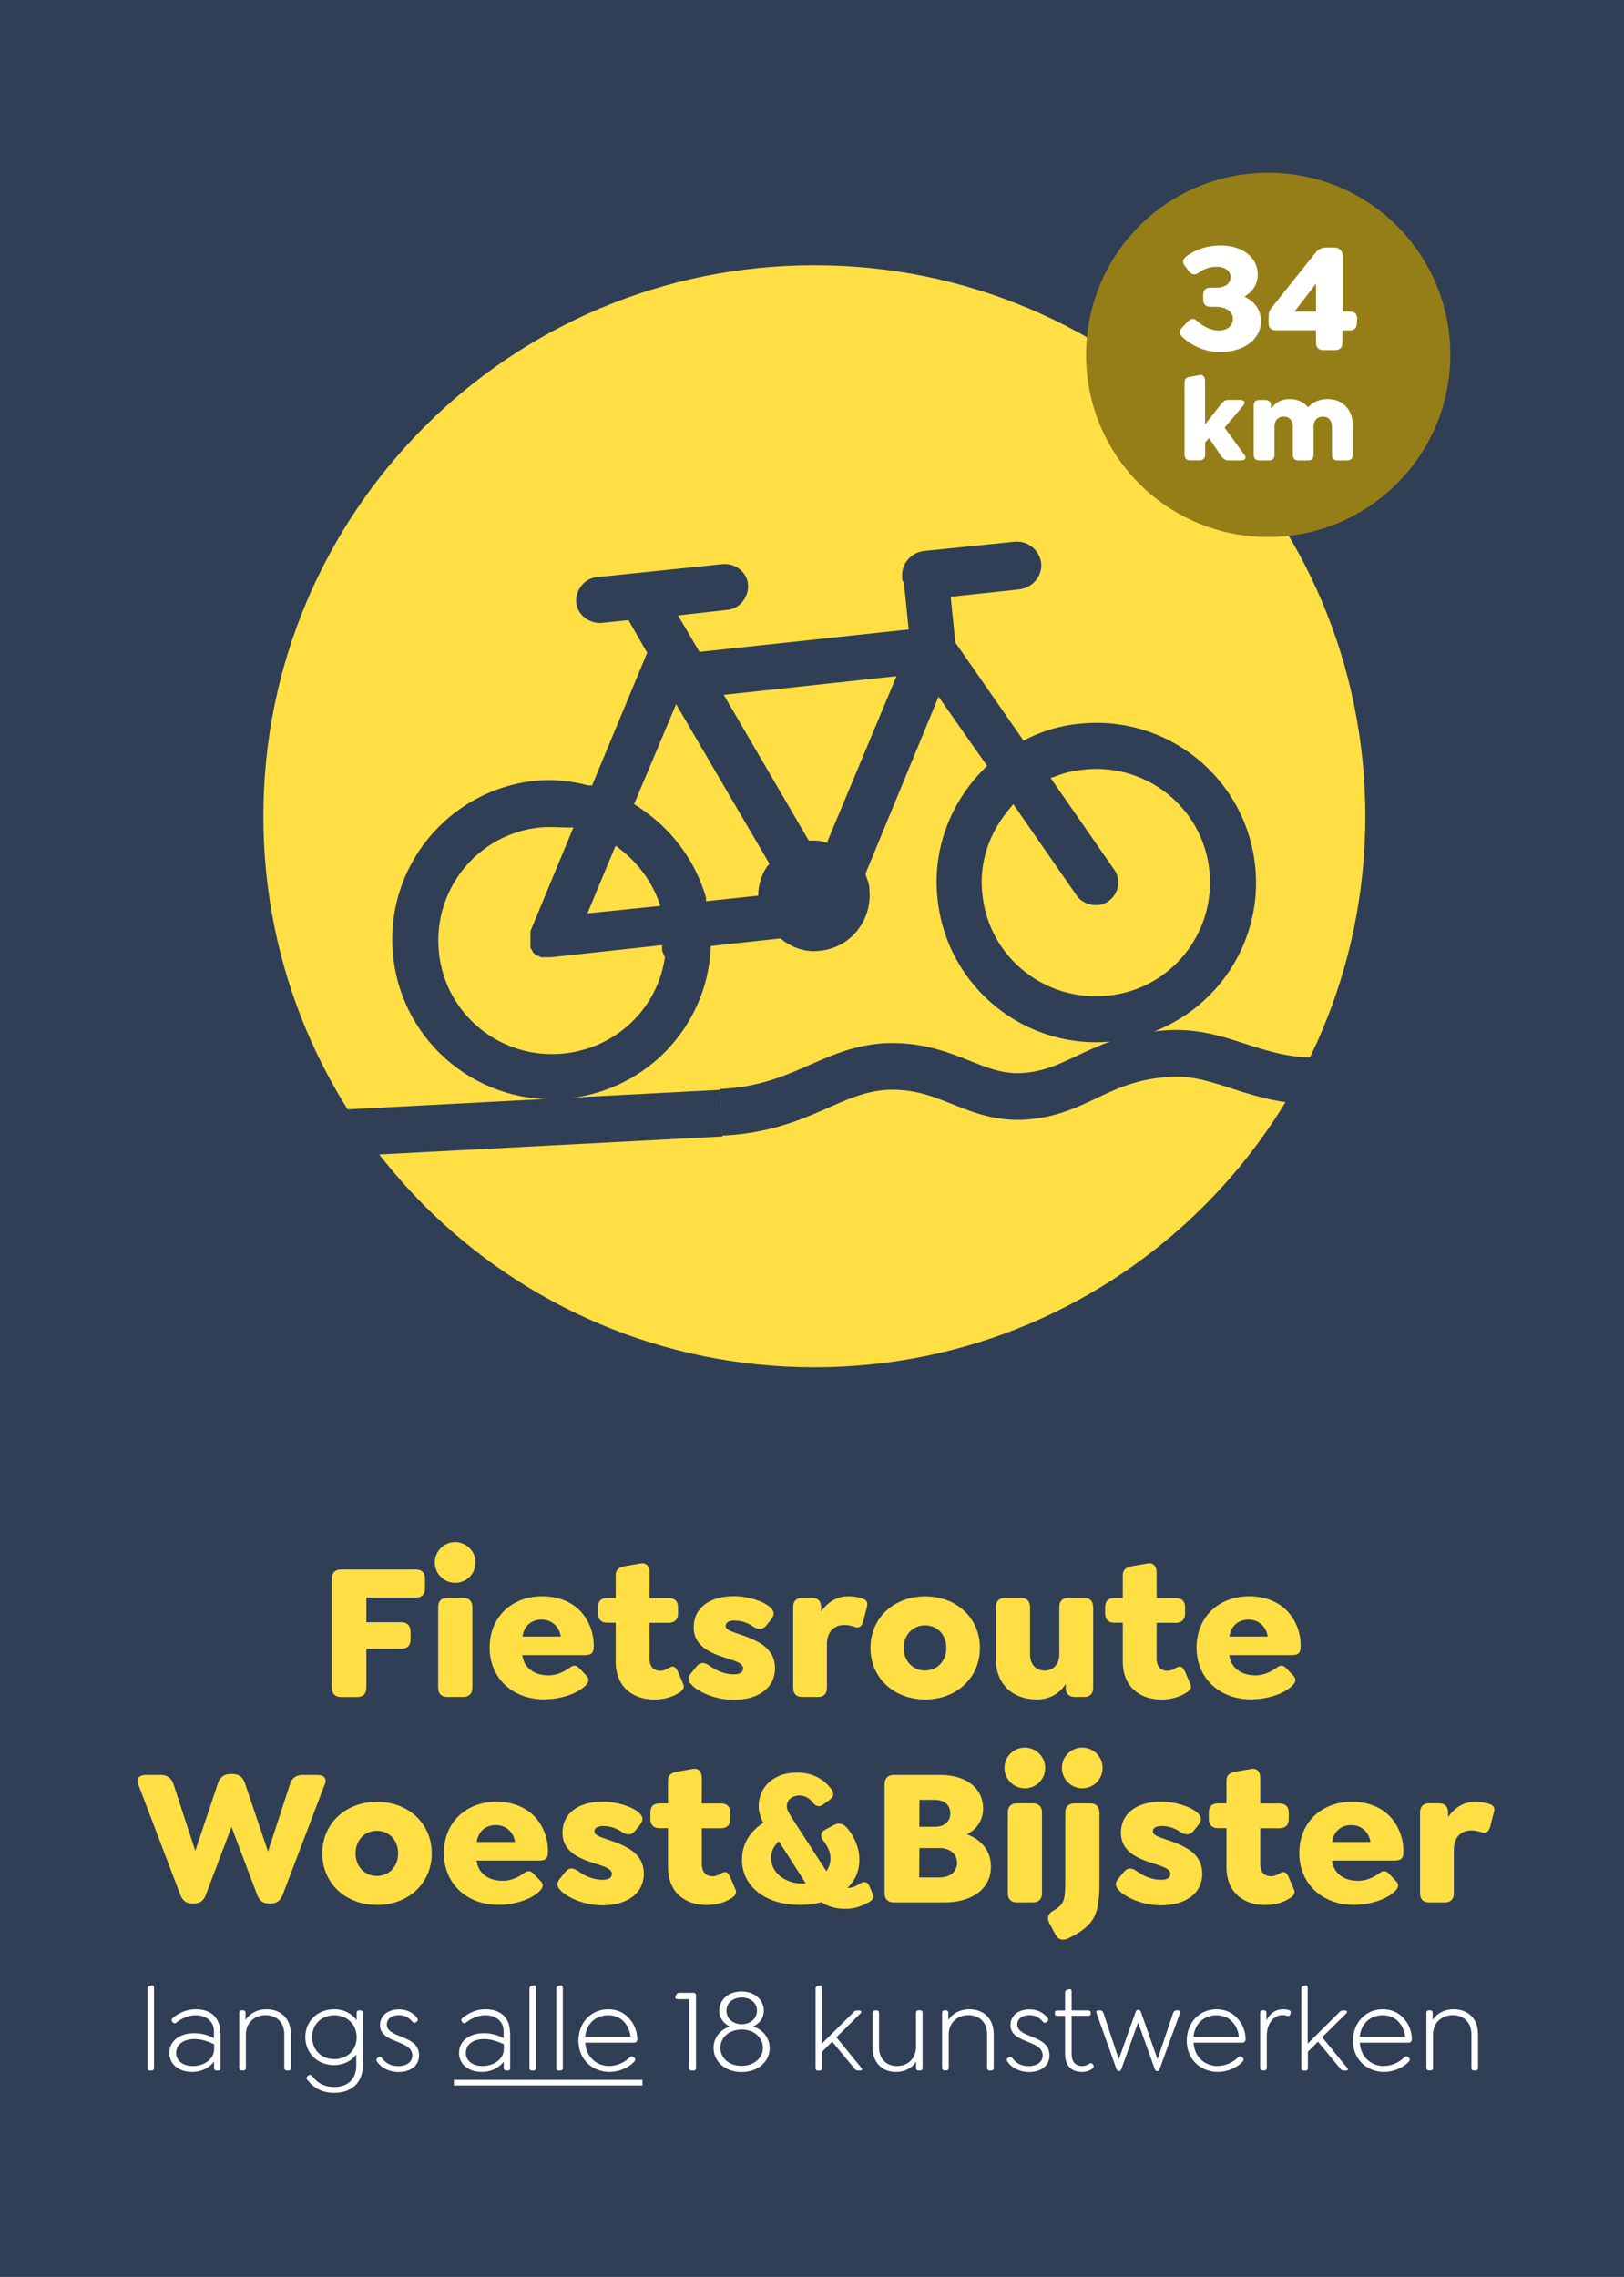
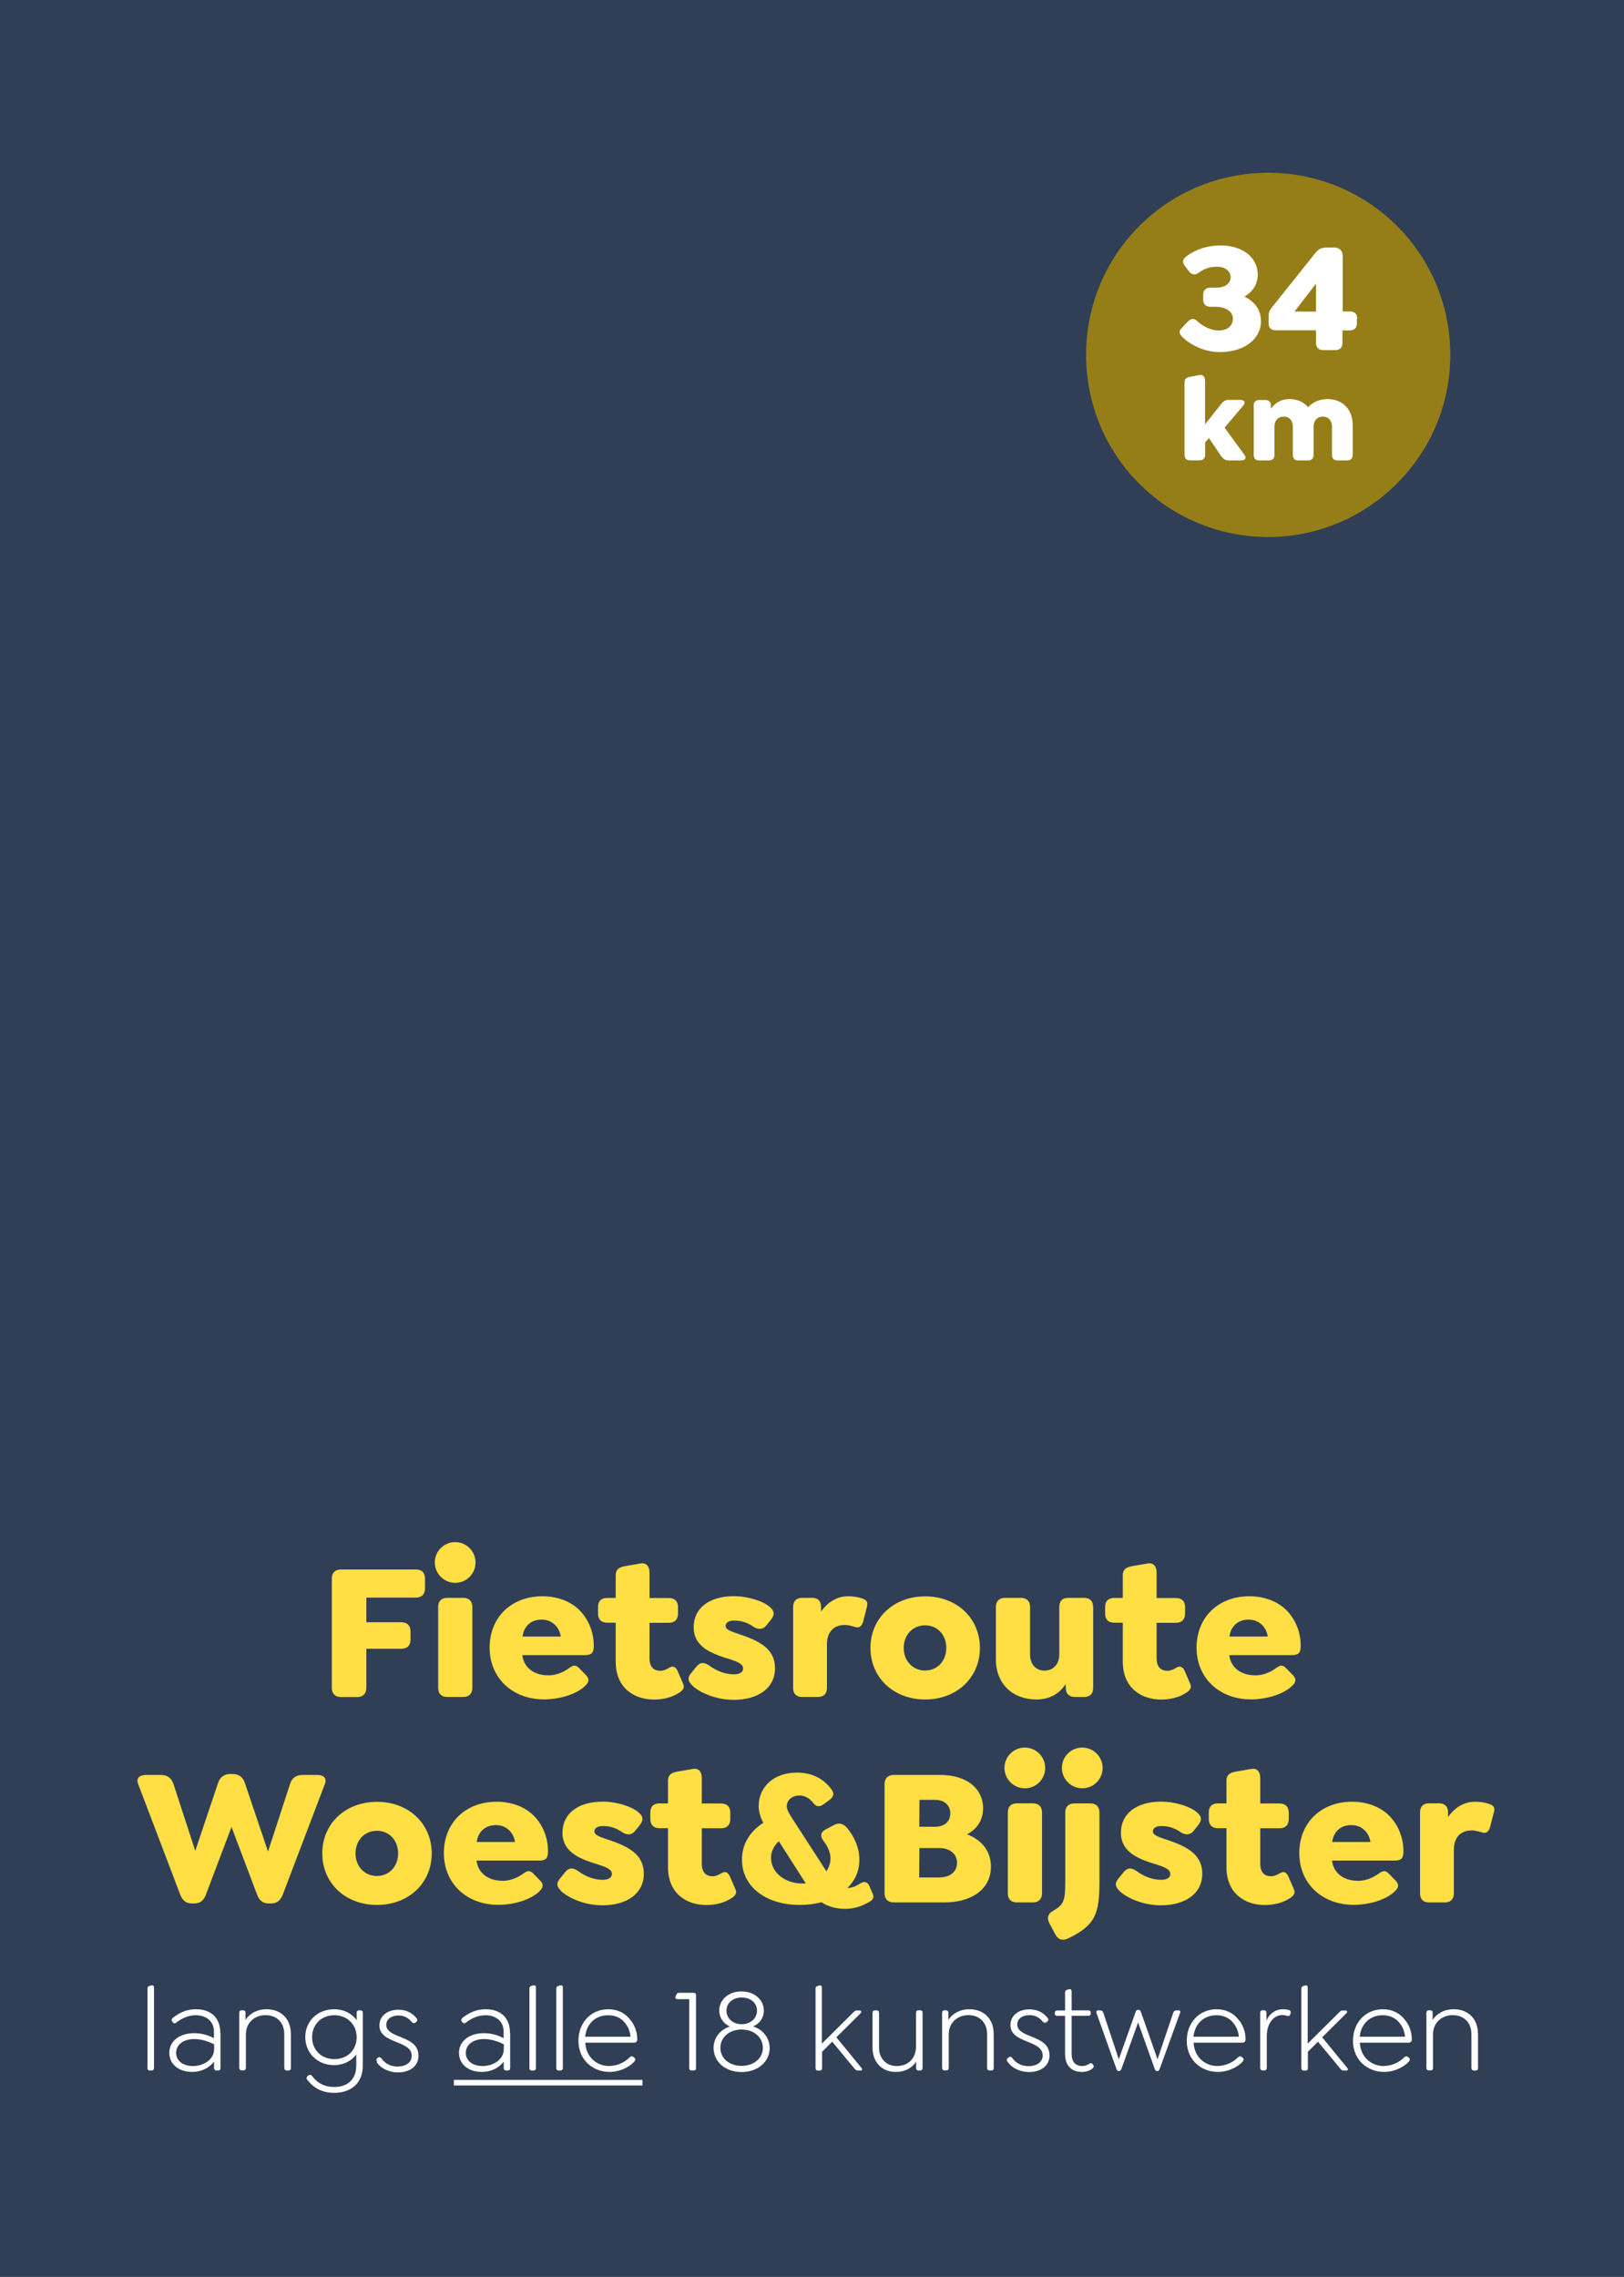
<svg xmlns="http://www.w3.org/2000/svg" id="Laag_1" data-name="Laag 1" viewBox="0 0 173.9 243.8">
  <defs>
    <style>
      .cls-1, .cls-2, .cls-3 {
        fill: none;
      }

      .cls-4 {
        fill: #ffdf44;
      }

      .cls-5 {
        fill: #957e17;
      }

      .cls-6 {
        isolation: isolate;
      }

      .cls-7 {
        fill: #303f56;
      }

      .cls-8 {
        clip-path: url(#clippath-1);
      }

      .cls-9 {
        clip-path: url(#clippath-2);
      }

      .cls-10 {
        fill: #fff;
      }

      .cls-2 {
        stroke: #fff;
        stroke-miterlimit: 10;
        stroke-width: .6px;
      }

      .cls-3 {
        stroke: #303f56;
        stroke-width: 5px;
      }

      .cls-11 {
        clip-path: url(#clippath);
      }
    </style>
    <clipPath id="clippath">
      <rect class="cls-1" width="173.9" height="243.8" />
    </clipPath>
    <clipPath id="clippath-1">
-       <rect class="cls-1" width="173.9" height="243.8" />
-     </clipPath>
+       </clipPath>
    <clipPath id="clippath-2">
      <rect class="cls-1" width="173.9" height="243.8" />
    </clipPath>
  </defs>
  <g class="cls-11">
    <g>
      <rect class="cls-7" width="173.9" height="243.8" />
      <g class="cls-8">
        <g>
          <path class="cls-4" d="M87.2,146.4c32.6,0,59-26.4,59-59s-26.4-59-59-59-59,26.4-59,59,26.4,59,59,59" />
          <path class="cls-7" d="M118.6,106.6c-6.7.7-12.7-4.1-13.4-10.8-.4-3.4.7-6.6,2.9-9.2l.4-.5,6.8,9.8c.5.7,1.4,1.1,2.3,1,.4,0,.8-.2,1.1-.4.5-.4.9-.9,1-1.6.1-.6,0-1.3-.4-1.8l-6.8-9.8.6-.2c1-.4,2-.6,3-.7,6.7-.7,12.7,4.1,13.4,10.8.7,6.7-4.1,12.7-10.8,13.4M88.7,90.2h-.4c-.4-.2-.9-.2-1.4-.2h-.3l-9.1-15.6,18.5-2-7.4,17.7.1.1ZM82.2,92.7c-.6.8-.9,1.8-1,2.8v.4l-5.6.6v-.4c-1.2-4.1-3.8-7.5-7.4-9.8l-.3-.2,4.5-10.7,10,17.1-.2.2ZM71.2,102.5c-.8,5.5-5.2,9.7-10.8,10.3-6.7.7-12.7-4.1-13.4-10.8-.7-6.7,4.1-12.7,10.8-13.4,1-.1,2,0,3,0h.6l-4.6,11.1v.9h0v.1h0v.7s0,.2.1.2c0,0,0,.1.1.2h0s0,.1.1.2c0,0,.1.1.2.2,0,0,.1.1.2.1,0,0,.1,0,.2.1,0,0,.1,0,.2.1h1.1l11.9-1.3v.6l.3.7ZM66,90.6l.5.4c1.8,1.4,3.2,3.3,4,5.4l.2.6-7.8.8,3-7.2h.1ZM115.5,77.5c-1.9.2-3.7.7-5.5,1.6l-.4.2-7.3-10.5-.5-4.9,7.4-.8c1.4-.2,2.4-1.4,2.3-2.8-.2-1.4-1.4-2.4-2.8-2.3l-9.8,1c-1.4.2-2.4,1.4-2.3,2.8,0,.2,0,.4.2.6h0l.5,5-22.4,2.4-2.3-3.9,5.3-.6c1.3-.1,2.3-1.4,2.2-2.7-.1-1.3-1.3-2.3-2.7-2.2l-13.5,1.4c-1.3.1-2.3,1.4-2.2,2.7.1,1.3,1.4,2.3,2.7,2.2l2.9-.3,2,3.5-5.9,14.2h-.4c-1.9-.5-3.8-.7-5.7-.5-9.4,1-16.2,9.4-15.2,18.8,1,9.4,9.4,16.2,18.8,15.2,8.3-.9,14.7-7.6,15.2-15.9v-.4l7.3-.8h.2c1.2,1,2.7,1.5,4.2,1.3,3.3-.3,5.6-3.3,5.3-6.5,0-.6-.2-1.1-.4-1.6v-.2l7.8-18.9,5.2,7.4-.3.3c-3.7,3.7-5.6,8.8-5,14,1,9.4,9.4,16.2,18.8,15.2,9.4-1,16.2-9.4,15.2-18.8-1-9.4-9.4-16.2-18.8-15.2" />
        </g>
      </g>
      <line class="cls-2" x1="48.6" y1="223" x2="68.8" y2="223" />
      <g class="cls-6">
        <g class="cls-6">
          <path class="cls-4" d="M35.53,180.71v-11.67c0-.63.36-.99.99-.99h8c.65,0,.99.34.99.99v1.03c0,.63-.34.99-.99.99h-5.29v2.64h3.74c.63,0,.99.36.99.99v.88c0,.63-.36.97-.99.97h-3.74v4.18c0,.63-.36.99-.99.99h-1.72c-.63,0-.99-.36-.99-.99Z" />
        </g>
        <g class="cls-6">
          <path class="cls-4" d="M46.56,167.3c0-1.22.99-2.18,2.18-2.18s2.18.97,2.18,2.18-.97,2.18-2.18,2.18-2.18-.99-2.18-2.18ZM46.92,180.73v-8.67c0-.61.34-.97.97-.97h1.72c.61,0,.97.36.97.97v8.67c0,.61-.36.97-.97.97h-1.72c-.63,0-.97-.36-.97-.97Z" />
        </g>
        <g class="cls-6">
          <path class="cls-4" d="M58.67,179.39c.76,0,1.49-.23,2.25-.76.38-.29.69-.44,1.09-.02l.71.73c.46.44.29.8.04,1.07-.94,1.01-2.86,1.55-4.51,1.55-3.36,0-5.82-2.27-5.82-5.54s2.35-5.5,5.65-5.5c1.68,0,3.07.59,3.97,1.49.97.97,1.53,2.35,1.53,3.8,0,.74-.19,1.01-.97,1.01h-6.68c.17,1.41,1.34,2.16,2.73,2.16ZM55.96,175.23h4.09c-.08-.5-.29-.92-.59-1.22-.38-.38-.86-.59-1.47-.59-1.11,0-1.89.69-2.04,1.81Z" />
        </g>
        <g class="cls-6">
          <path class="cls-4" d="M72.72,181.24c-.65.46-1.64.74-2.67.74-2.1,0-4.12-1.2-4.12-4.07v-4.16h-.92c-.63,0-.97-.36-.97-.97v-.71c0-.63.34-.97.97-.97h.92v-2.44c0-.61.36-.84.97-.96l1.68-.29c.63-.12.97.32.97.95v2.75h2.08c.61,0,.97.34.97.97v.71c0,.61-.36.97-.97.97h-2.08v3.78c0,1.03.52,1.36,1.18,1.36.31,0,.63-.15.86-.29.52-.34.78-.08.97.31l.59,1.37c.23.5-.15.76-.42.97Z" />
          <path class="cls-4" d="M74.15,180.48c-.48-.44-.59-.84-.08-1.41l.5-.61c.48-.59.94-.42,1.41-.1.71.52,1.64.92,2.6.92.63,0,.99-.23.99-.63,0-.5-.65-.73-1.32-.96-1.87-.57-3.97-1.24-3.97-3.46,0-2.04,1.68-3.32,4.3-3.32,1.51,0,3.13.52,3.86,1.16.48.42.57.8.06,1.43l-.44.54c-.36.46-.86.46-1.34.17-.59-.42-1.26-.69-2.1-.69-.59,0-.92.23-.92.57,0,.52.97.69,2.29,1.18,1.72.67,3,1.53,3,3.36,0,2.12-1.81,3.38-4.43,3.38-1.85,0-3.57-.74-4.41-1.51Z" />
        </g>
        <g class="cls-6">
          <path class="cls-4" d="M92.83,172.06l-.4,1.57c-.17.59-.53.71-.88.57-.34-.1-.74-.21-1.09-.21-1.24,0-1.91.82-1.91,2.06v4.68c0,.61-.34.97-.94.97h-1.74c-.61,0-.94-.36-.94-.97v-8.67c0-.61.34-.97.94-.97h1.11c.61,0,.94.36.94.97v.5c.73-1.03,1.72-1.64,2.88-1.64.57,0,1.07.08,1.51.23.36.13.69.29.52.9Z" />
        </g>
        <g class="cls-6">
          <path class="cls-4" d="M93.21,176.45c0-3.17,2.46-5.52,5.86-5.52s5.86,2.35,5.86,5.52-2.46,5.52-5.86,5.52-5.86-2.35-5.86-5.52ZM101.33,176.45c0-1.39-.94-2.42-2.27-2.42s-2.29,1.03-2.29,2.42.97,2.42,2.29,2.42,2.27-1.03,2.27-2.42Z" />
          <path class="cls-4" d="M117.06,172.06v8.67c0,.61-.34.97-.94.97h-1.03c-.61,0-.97-.36-.97-.97v-.42c-.63.97-1.64,1.66-3.13,1.66-2.6,0-4.35-1.72-4.35-4.28v-5.63c0-.61.36-.97.97-.97h1.72c.61,0,.97.36.97.97v5.1c0,1.01.59,1.72,1.55,1.72s1.58-.71,1.58-1.74v-5.08c0-.61.34-.97.94-.97h1.74c.61,0,.94.36.94.97Z" />
        </g>
        <g class="cls-6">
          <path class="cls-4" d="M127.02,181.24c-.65.46-1.64.74-2.67.74-2.1,0-4.12-1.2-4.12-4.07v-4.16h-.92c-.63,0-.97-.36-.97-.97v-.71c0-.63.34-.97.97-.97h.92v-2.44c0-.61.36-.84.97-.96l1.68-.29c.63-.12.97.32.97.95v2.75h2.08c.61,0,.97.34.97.97v.71c0,.61-.36.97-.97.97h-2.08v3.78c0,1.03.53,1.36,1.18,1.36.32,0,.63-.15.86-.29.52-.34.78-.08.97.31l.59,1.37c.23.5-.15.76-.42.97Z" />
        </g>
        <g class="cls-6">
          <path class="cls-4" d="M134.37,179.39c.76,0,1.49-.23,2.25-.76.38-.29.69-.44,1.09-.02l.71.73c.46.44.29.8.04,1.07-.94,1.01-2.86,1.55-4.51,1.55-3.36,0-5.82-2.27-5.82-5.54s2.35-5.5,5.65-5.5c1.68,0,3.07.59,3.97,1.49.97.97,1.53,2.35,1.53,3.8,0,.74-.19,1.01-.97,1.01h-6.68c.17,1.41,1.34,2.16,2.73,2.16ZM131.66,175.23h4.09c-.08-.5-.29-.92-.59-1.22-.38-.38-.86-.59-1.47-.59-1.11,0-1.89.69-2.04,1.81Z" />
        </g>
      </g>
      <g class="cls-6">
        <g class="cls-6">
          <path class="cls-4" d="M34.78,191.04l-4.49,11.8c-.27.69-.65.97-1.28.97h-.21c-.63,0-1.03-.27-1.28-.97l-2.73-7.22-2.73,7.22c-.25.69-.65.97-1.28.97h-.21c-.63,0-1.01-.27-1.28-.97l-4.49-11.8c-.27-.69.19-.99.84-.99h1.55c.65,0,1.15.25,1.39.99l2.33,7.14,2.44-7.27c.21-.65.69-.96,1.32-.96h.23c.63,0,1.11.31,1.32.96l2.48,7.35,2.35-7.22c.23-.74.73-.99,1.39-.99h1.51c.65,0,1.09.29.84.99Z" />
        </g>
        <g class="cls-6">
          <path class="cls-4" d="M34.51,198.45c0-3.17,2.46-5.52,5.86-5.52s5.86,2.35,5.86,5.52-2.46,5.52-5.86,5.52-5.86-2.35-5.86-5.52ZM42.63,198.45c0-1.39-.94-2.42-2.27-2.42s-2.29,1.03-2.29,2.42.97,2.42,2.29,2.42,2.27-1.03,2.27-2.42Z" />
        </g>
        <g class="cls-6">
          <path class="cls-4" d="M53.77,201.39c.76,0,1.49-.23,2.25-.76.38-.29.69-.44,1.09-.02l.71.73c.46.44.29.8.04,1.07-.94,1.01-2.86,1.55-4.51,1.55-3.36,0-5.82-2.27-5.82-5.54s2.35-5.5,5.65-5.5c1.68,0,3.07.59,3.97,1.49.97.97,1.53,2.35,1.53,3.8,0,.74-.19,1.01-.97,1.01h-6.68c.17,1.41,1.34,2.16,2.73,2.16ZM51.06,197.23h4.09c-.08-.5-.29-.92-.59-1.22-.38-.38-.86-.59-1.47-.59-1.11,0-1.89.69-2.04,1.81Z" />
        </g>
        <g class="cls-6">
          <path class="cls-4" d="M60.1,202.48c-.48-.44-.59-.84-.08-1.41l.5-.61c.48-.59.94-.42,1.41-.1.71.52,1.64.92,2.6.92.63,0,.99-.23.99-.63,0-.5-.65-.73-1.32-.96-1.87-.57-3.97-1.24-3.97-3.46,0-2.04,1.68-3.32,4.3-3.32,1.51,0,3.13.52,3.86,1.16.48.42.57.8.06,1.43l-.44.54c-.36.46-.86.46-1.34.17-.59-.42-1.26-.69-2.1-.69-.59,0-.92.23-.92.57,0,.52.97.69,2.29,1.18,1.72.67,3,1.53,3,3.36,0,2.12-1.81,3.38-4.43,3.38-1.85,0-3.57-.74-4.41-1.51Z" />
        </g>
        <g class="cls-6">
          <path class="cls-4" d="M78.32,203.24c-.65.46-1.64.74-2.67.74-2.1,0-4.12-1.2-4.12-4.07v-4.16h-.92c-.63,0-.97-.36-.97-.97v-.71c0-.63.34-.97.97-.97h.92v-2.44c0-.61.36-.84.97-.96l1.68-.29c.63-.12.97.32.97.95v2.75h2.08c.61,0,.97.34.97.97v.71c0,.61-.36.97-.97.97h-2.08v3.78c0,1.03.52,1.36,1.18,1.36.31,0,.63-.15.86-.29.52-.34.78-.08.97.31l.59,1.37c.23.5-.15.76-.42.97Z" />
          <path class="cls-4" d="M92.95,203.72c-.5.27-1.3.67-2.44.67-.92,0-1.83-.23-2.54-.71-.73.19-1.51.29-2.31.29-3.67,0-6.21-1.97-6.21-4.85,0-1.68.86-3.02,2.29-3.95-.31-.52-.5-1.22-.5-1.76,0-2.14,1.68-3.61,4.09-3.61,1.74,0,2.96.74,3.76,1.87.29.46.1.76-.23,1.03l-.69.5c-.38.29-.76.27-1.07-.13-.34-.44-.84-.82-1.49-.82-.82.02-1.36.48-1.36,1.18,0,.38.36.95.82,1.64l3.42,5.29c.27-.4.44-.86.44-1.39,0-.67-.36-1.36-.74-1.85-.36-.46-.36-.92.19-1.22l.95-.5c.54-.29,1.05-.11,1.45.42.71.88,1.24,2.02,1.24,3.3s-.48,2.25-1.28,3.04c.67-.02,1.13-.34,1.43-.52.4-.23.73-.13.92.29l.38.9c.17.44-.1.67-.5.88ZM85.92,201.68c.13,0,.23,0,.36-.02l-2.88-4.51c-.5.46-.84,1.07-.84,1.76,0,1.6,1.51,2.77,3.36,2.77Z" />
        </g>
        <g class="cls-6">
          <path class="cls-4" d="M106.11,199.88c0,2.35-1.99,3.82-5,3.82h-5.4c-.63,0-.99-.36-.99-.99v-11.67c0-.63.36-.99.99-.99h4.98c2.79,0,4.58,1.43,4.58,3.59,0,1.26-.67,2.22-1.72,2.77,1.3.48,2.56,1.57,2.56,3.46ZM102.48,199.46c0-.94-.76-1.58-1.89-1.58h-2.14l-.02,3.15h2.1c1.22,0,1.95-.61,1.95-1.58ZM98.46,192.72l-.02,2.88h1.68c1.01,0,1.64-.55,1.64-1.43s-.63-1.45-1.64-1.45h-1.66Z" />
        </g>
        <g class="cls-6">
          <path class="cls-4" d="M107.56,189.3c0-1.22.99-2.18,2.18-2.18s2.18.97,2.18,2.18-.97,2.18-2.18,2.18-2.18-.99-2.18-2.18ZM107.92,202.73v-8.67c0-.61.34-.97.97-.97h1.72c.61,0,.97.36.97.97v8.67c0,.61-.36.97-.97.97h-1.72c-.63,0-.97-.36-.97-.97Z" />
          <path class="cls-4" d="M113.04,207.19l-.67-1.26c-.29-.55-.17-1.01.38-1.32,1.26-.73,1.32-1.15,1.32-3.42v-7.12c0-.61.36-.97.97-.97h1.72c.61,0,.97.36.97.97v7.35c0,3.44-.38,4.7-3.34,6.13-.57.27-1.05.17-1.34-.36ZM113.71,189.3c0-1.22.99-2.18,2.18-2.18s2.18.97,2.18,2.18-.97,2.18-2.18,2.18-2.18-.99-2.18-2.18Z" />
        </g>
        <g class="cls-6">
          <path class="cls-4" d="M119.9,202.48c-.48-.44-.59-.84-.08-1.41l.5-.61c.48-.59.95-.42,1.41-.1.71.52,1.64.92,2.6.92.63,0,.99-.23.99-.63,0-.5-.65-.73-1.32-.96-1.87-.57-3.97-1.24-3.97-3.46,0-2.04,1.68-3.32,4.3-3.32,1.51,0,3.13.52,3.86,1.16.48.42.57.8.06,1.43l-.44.54c-.36.46-.86.46-1.34.17-.59-.42-1.26-.69-2.1-.69-.59,0-.92.23-.92.57,0,.52.97.69,2.29,1.18,1.72.67,3,1.53,3,3.36,0,2.12-1.81,3.38-4.43,3.38-1.85,0-3.57-.74-4.41-1.51Z" />
        </g>
        <g class="cls-6">
          <path class="cls-4" d="M138.12,203.24c-.65.46-1.64.74-2.67.74-2.1,0-4.12-1.2-4.12-4.07v-4.16h-.92c-.63,0-.97-.36-.97-.97v-.71c0-.63.34-.97.97-.97h.92v-2.44c0-.61.36-.84.97-.96l1.68-.29c.63-.12.97.32.97.95v2.75h2.08c.61,0,.97.34.97.97v.71c0,.61-.36.97-.97.97h-2.08v3.78c0,1.03.52,1.36,1.18,1.36.31,0,.63-.15.86-.29.53-.34.78-.08.97.31l.59,1.37c.23.5-.15.76-.42.97Z" />
        </g>
        <g class="cls-6">
          <path class="cls-4" d="M145.37,201.39c.76,0,1.49-.23,2.25-.76.38-.29.69-.44,1.09-.02l.71.73c.46.44.29.8.04,1.07-.94,1.01-2.86,1.55-4.51,1.55-3.36,0-5.82-2.27-5.82-5.54s2.35-5.5,5.65-5.5c1.68,0,3.07.59,3.97,1.49.97.97,1.53,2.35,1.53,3.8,0,.74-.19,1.01-.97,1.01h-6.68c.17,1.41,1.34,2.16,2.73,2.16ZM142.66,197.23h4.09c-.08-.5-.29-.92-.59-1.22-.38-.38-.86-.59-1.47-.59-1.11,0-1.89.69-2.04,1.81Z" />
          <path class="cls-4" d="M159.96,194.06l-.4,1.57c-.17.59-.52.71-.88.57-.34-.1-.74-.21-1.09-.21-1.24,0-1.91.82-1.91,2.06v4.68c0,.61-.34.97-.94.97h-1.74c-.61,0-.94-.36-.94-.97v-8.67c0-.61.34-.97.94-.97h1.11c.61,0,.95.36.95.97v.5c.73-1.03,1.72-1.64,2.88-1.64.57,0,1.07.08,1.51.23.36.13.69.29.52.9Z" />
        </g>
      </g>
      <g class="cls-6">
        <g class="cls-6">
          <path class="cls-10" d="M15.79,221.42v-8.51c0-.14.08-.23.24-.28l.17-.04c.2-.06.29.05.29.24v8.59c0,.17-.1.28-.26.28h-.19c-.15,0-.26-.12-.26-.28Z" />
          <path class="cls-10" d="M23.61,217.67v3.75c0,.19-.09.28-.26.28h-.17c-.17,0-.26-.12-.26-.28v-.68c-.52.7-1.4,1.11-2.32,1.11-1.47,0-2.47-.82-2.47-2.05s1.08-2.1,2.66-2.1c.83,0,1.55.23,2.12.54v-.72c0-1.04-.77-1.74-1.95-1.74-.69,0-1.42.26-2.09.79-.15.13-.27.08-.37-.04l-.05-.06c-.13-.15-.06-.32.08-.43.83-.64,1.59-.9,2.46-.9,1.65,0,2.6.96,2.6,2.52ZM22.93,219.38v-.49c-.46-.23-1.27-.56-2.11-.56-1.18,0-1.96.59-1.96,1.49,0,.83.73,1.4,1.79,1.4,1.14,0,2.28-.68,2.28-1.83Z" />
          <path class="cls-10" d="M31.15,217.76v3.66c0,.17-.09.28-.26.28h-.19c-.15,0-.26-.12-.26-.28v-3.6c0-1.24-.78-2.05-2-2.05s-2.11.85-2.11,2.07v3.57c0,.17-.1.28-.26.28h-.19c-.15,0-.26-.12-.26-.28v-5.89c0-.17.1-.27.26-.27h.15c.17,0,.26.1.26.27v.76c.45-.69,1.24-1.14,2.25-1.14,1.59,0,2.6,1.06,2.6,2.61Z" />
          <path class="cls-10" d="M38.85,215.53v5.63c0,2-1.37,2.93-3.05,2.93-1.24,0-2.15-.46-2.89-1.38-.12-.15-.12-.31.06-.44l.05-.04c.13-.08.27-.12.4.06.56.74,1.29,1.17,2.39,1.17,1.37,0,2.34-.78,2.34-2.29v-1.19c-.52.7-1.36,1.14-2.39,1.14-1.78,0-3.07-1.31-3.07-3s1.29-2.98,3.09-2.98c1.05,0,1.89.45,2.41,1.17v-.78c0-.17.09-.27.26-.27h.15c.17,0,.26.1.26.27ZM38.19,218.14c0-1.36-.99-2.36-2.39-2.36s-2.38,1-2.38,2.34.96,2.36,2.38,2.36,2.39-.99,2.39-2.34Z" />
-           <path class="cls-10" d="M40.39,220.77c-.09-.14-.14-.28.03-.41l.06-.04c.14-.12.26-.14.41.03.41.58,1,.88,1.74.88.91,0,1.52-.45,1.52-1.13,0-.9-.9-1.18-1.81-1.56-.82-.33-1.65-.74-1.65-1.7,0-1.02.84-1.69,2.04-1.69.72,0,1.4.26,1.91.88.1.12.17.26.01.41l-.05.05c-.12.1-.26.15-.42,0-.45-.52-.87-.72-1.47-.72-.77,0-1.29.41-1.29,1s.54.9,1.24,1.18c1.11.46,2.21.82,2.21,2.14,0,1.06-.87,1.77-2.19,1.77-.88,0-1.78-.36-2.29-1.09Z" />
+           <path class="cls-10" d="M40.39,220.77c-.09-.14-.14-.28.03-.41c.14-.12.26-.14.41.03.41.58,1,.88,1.74.88.91,0,1.52-.45,1.52-1.13,0-.9-.9-1.18-1.81-1.56-.82-.33-1.65-.74-1.65-1.7,0-1.02.84-1.69,2.04-1.69.72,0,1.4.26,1.91.88.1.12.17.26.01.41l-.05.05c-.12.1-.26.15-.42,0-.45-.52-.87-.72-1.47-.72-.77,0-1.29.41-1.29,1s.54.9,1.24,1.18c1.11.46,2.21.82,2.21,2.14,0,1.06-.87,1.77-2.19,1.77-.88,0-1.78-.36-2.29-1.09Z" />
        </g>
      </g>
      <g class="cls-6">
        <g class="cls-6">
          <path class="cls-10" d="M54.63,217.67v3.75c0,.19-.09.28-.26.28h-.17c-.17,0-.26-.12-.26-.28v-.68c-.52.7-1.4,1.11-2.32,1.11-1.47,0-2.47-.82-2.47-2.05s1.08-2.1,2.66-2.1c.83,0,1.55.23,2.12.54v-.72c0-1.04-.77-1.74-1.95-1.74-.69,0-1.42.26-2.09.79-.15.13-.27.08-.37-.04l-.05-.06c-.13-.15-.06-.32.08-.43.83-.64,1.59-.9,2.46-.9,1.65,0,2.6.96,2.6,2.52ZM53.95,219.38v-.49c-.46-.23-1.27-.56-2.11-.56-1.18,0-1.96.59-1.96,1.49,0,.83.73,1.4,1.79,1.4,1.14,0,2.28-.68,2.28-1.83Z" />
          <path class="cls-10" d="M56.69,221.42v-8.51c0-.14.08-.23.24-.28l.17-.04c.2-.06.29.05.29.24v8.59c0,.17-.1.28-.26.28h-.19c-.15,0-.26-.12-.26-.28Z" />
          <path class="cls-10" d="M59.57,221.42v-8.51c0-.14.08-.23.24-.28l.17-.04c.2-.06.29.05.29.24v8.59c0,.17-.1.28-.26.28h-.19c-.15,0-.26-.12-.26-.28Z" />
          <path class="cls-10" d="M65.24,221.21c.72,0,1.55-.28,2.2-.93.17-.14.31-.12.42,0l.08.06c.14.14.08.29-.01.4-.73.77-1.79,1.11-2.66,1.11-1.74,0-3.33-1.24-3.33-3.34,0-1.92,1.33-3.37,3.19-3.37.99,0,1.78.4,2.3,1.05.52.59.81,1.37.81,2.18,0,.2-.13.35-.35.35h-5.22c.09,1.57,1.25,2.5,2.57,2.5ZM62.67,218.08h4.85c-.06-.55-.24-1.02-.54-1.4-.4-.56-1.04-.9-1.86-.9-1.36,0-2.32.92-2.46,2.29Z" />
        </g>
      </g>
      <g class="cls-6">
        <g class="cls-6">
          <path class="cls-10" d="M74.53,213.65v7.78c0,.18-.1.27-.27.27h-.19c-.17,0-.27-.09-.27-.27v-7.37h-1.23c-.18,0-.31-.09-.23-.29l.05-.12c.08-.19.14-.27.33-.27h1.54c.17,0,.27.09.27.27Z" />
          <path class="cls-10" d="M82.42,219.27c0,1.5-1.27,2.59-3.01,2.59s-3-1.09-3-2.59c0-1.06.7-1.95,1.74-2.28-.68-.32-1.13-.95-1.13-1.7,0-1.19,1.01-2.06,2.38-2.06s2.39.87,2.39,2.06c0,.76-.44,1.38-1.15,1.69,1.05.32,1.77,1.23,1.77,2.29ZM81.69,219.27c0-1.13-.97-1.96-2.28-1.96s-2.27.83-2.27,1.96.96,1.93,2.27,1.93,2.28-.82,2.28-1.93ZM77.79,215.29c0,.83.69,1.45,1.63,1.45s1.64-.62,1.64-1.45-.69-1.41-1.64-1.41-1.63.6-1.63,1.41Z" />
          <path class="cls-10" d="M92.17,221.7h-.28c-.18,0-.28-.05-.42-.24l-2.36-2.85-1.08,1.08v1.74c0,.17-.09.28-.26.28h-.18c-.17,0-.26-.12-.26-.28v-8.51c0-.14.06-.23.24-.28l.15-.04c.22-.06.29.05.29.24v5.98l3.34-3.32c.17-.17.23-.23.42-.23h.28c.15,0,.24.15.12.28l-2.61,2.59,2.69,3.29c.12.13.04.28-.1.28Z" />
          <path class="cls-10" d="M98.79,215.53v5.89c0,.17-.1.28-.26.28h-.17c-.17,0-.26-.12-.26-.28v-.67c-.43.68-1.19,1.1-2.19,1.1-1.47,0-2.48-1.04-2.48-2.61v-3.71c0-.17.09-.27.26-.27h.18c.17,0,.26.1.26.27v3.71c0,1.19.78,1.98,1.9,1.98,1.25,0,2.06-.86,2.06-2.09v-3.61c0-.17.1-.27.26-.27h.19c.15,0,.26.1.26.27Z" />
          <path class="cls-10" d="M106.41,217.76v3.66c0,.17-.09.28-.26.28h-.19c-.15,0-.26-.12-.26-.28v-3.6c0-1.24-.78-2.05-2-2.05s-2.11.85-2.11,2.07v3.57c0,.17-.1.28-.26.28h-.19c-.15,0-.26-.12-.26-.28v-5.89c0-.17.1-.27.26-.27h.15c.17,0,.26.1.26.27v.76c.45-.69,1.24-1.14,2.25-1.14,1.59,0,2.6,1.06,2.6,2.61Z" />
        </g>
        <g class="cls-6">
          <path class="cls-10" d="M107.89,220.77c-.09-.14-.14-.28.03-.41l.06-.04c.14-.12.26-.14.41.03.41.58,1,.88,1.74.88.91,0,1.52-.45,1.52-1.13,0-.9-.9-1.18-1.8-1.56-.82-.33-1.65-.74-1.65-1.7,0-1.02.84-1.69,2.04-1.69.72,0,1.4.26,1.91.88.1.12.17.26.01.41l-.05.05c-.12.1-.26.15-.42,0-.45-.52-.87-.72-1.47-.72-.77,0-1.29.41-1.29,1s.54.9,1.24,1.18c1.11.46,2.21.82,2.21,2.14,0,1.06-.87,1.77-2.19,1.77-.88,0-1.78-.36-2.29-1.09Z" />
        </g>
        <g class="cls-6">
          <path class="cls-10" d="M116.95,221.52c-.33.22-.67.33-1.11.33-1.1,0-1.79-.67-1.79-1.93v-4.07h-.83c-.17,0-.27-.08-.27-.24v-.1c0-.15.1-.24.27-.24h.83v-1.95c0-.13.08-.23.26-.28l.15-.04c.21-.05.29.05.29.24v2.02h1.78c.15,0,.27.09.27.24v.1c0,.17-.12.24-.27.24h-1.78v4.06c0,.88.42,1.32,1.14,1.32.31,0,.51-.1.75-.24.19-.12.31-.06.4.09l.04.05c.1.18-.03.32-.13.4Z" />
        </g>
        <g class="cls-6">
          <path class="cls-10" d="M126.36,215.53l-2.18,6c-.06.18-.14.23-.26.23h-.01c-.12,0-.18-.05-.26-.23l-1.78-4.98-1.79,4.98c-.08.18-.14.23-.26.23h-.01c-.12,0-.19-.05-.26-.23l-2.14-6c-.05-.14.01-.27.17-.27h.22c.17,0,.28.08.35.26l1.65,4.98,1.81-5.08c.05-.17.14-.22.26-.22h.03c.12,0,.21.05.27.22l1.78,5.08,1.68-4.98c.06-.18.18-.26.35-.26h.22c.17,0,.23.13.18.27Z" />
        </g>
        <g class="cls-6">
          <path class="cls-10" d="M130.38,221.21c.72,0,1.55-.28,2.2-.93.17-.14.31-.12.42,0l.08.06c.14.14.08.29-.01.4-.73.77-1.79,1.11-2.66,1.11-1.74,0-3.33-1.24-3.33-3.34,0-1.92,1.33-3.37,3.19-3.37.99,0,1.78.4,2.3,1.05.53.59.81,1.37.81,2.18,0,.2-.13.35-.35.35h-5.22c.09,1.57,1.25,2.5,2.57,2.5ZM127.81,218.08h4.85c-.06-.55-.24-1.02-.54-1.4-.4-.56-1.04-.9-1.86-.9-1.36,0-2.32.92-2.46,2.29Z" />
          <path class="cls-10" d="M138.19,215.59l-.03.1c-.06.19-.21.2-.36.15-.18-.05-.32-.08-.47-.08-.97,0-1.68.93-1.68,2.23v3.42c0,.17-.1.28-.26.28h-.19c-.15,0-.26-.12-.26-.28v-5.89c0-.17.1-.27.26-.27h.15c.17,0,.26.1.26.27v.82c.35-.74.96-1.2,1.78-1.2.26,0,.42.03.64.09.13.04.23.14.15.36Z" />
        </g>
        <g class="cls-6">
          <path class="cls-10" d="M144.19,221.7h-.28c-.18,0-.28-.05-.42-.24l-2.36-2.85-1.08,1.08v1.74c0,.17-.09.28-.26.28h-.18c-.17,0-.26-.12-.26-.28v-8.51c0-.14.06-.23.24-.28l.15-.04c.22-.06.29.05.29.24v5.98l3.34-3.32c.17-.17.23-.23.42-.23h.28c.15,0,.24.15.12.28l-2.61,2.59,2.69,3.29c.12.13.04.28-.1.28Z" />
        </g>
        <g class="cls-6">
          <path class="cls-10" d="M148.18,221.21c.72,0,1.55-.28,2.2-.93.17-.14.31-.12.42,0l.08.06c.14.14.08.29-.01.4-.73.77-1.79,1.11-2.66,1.11-1.74,0-3.33-1.24-3.33-3.34,0-1.92,1.33-3.37,3.19-3.37.99,0,1.78.4,2.3,1.05.53.59.81,1.37.81,2.18,0,.2-.13.35-.35.35h-5.22c.09,1.57,1.25,2.5,2.57,2.5ZM145.61,218.08h4.85c-.06-.55-.24-1.02-.54-1.4-.4-.56-1.04-.9-1.86-.9-1.36,0-2.32.92-2.46,2.29Z" />
          <path class="cls-10" d="M158.27,217.76v3.66c0,.17-.09.28-.26.28h-.19c-.15,0-.26-.12-.26-.28v-3.6c0-1.24-.78-2.05-2-2.05s-2.11.85-2.11,2.07v3.57c0,.17-.1.28-.26.28h-.19c-.15,0-.26-.12-.26-.28v-5.89c0-.17.1-.27.26-.27h.15c.17,0,.26.1.26.27v.76c.45-.69,1.24-1.14,2.25-1.14,1.59,0,2.6,1.06,2.6,2.61Z" />
        </g>
      </g>
-       <rect class="cls-7" x="6.48" y="118.54" width="70.8" height="5" transform="translate(-6.28 2.36) rotate(-3)" />
      <g class="cls-9">
        <g>
-           <path class="cls-3" d="M77.2,119.1c8.5-.4,11.6-4.5,17.6-4.9,6.5-.3,9.3,3.4,14.6,3.2,6.1-.3,8.2-4.2,15.9-4.6,5.7-.3,9.4,3.3,16.5,2.9" />
          <path class="cls-5" d="M135.8,57.5c10.7,0,19.5-8.7,19.5-19.5s-8.7-19.5-19.5-19.5-19.5,8.7-19.5,19.5,8.7,19.5,19.5,19.5" />
        </g>
      </g>
      <g class="cls-6">
        <g class="cls-6">
          <path class="cls-10" d="M135.03,34.37c0,1.96-1.81,3.33-4.43,3.33-1.52,0-2.98-.68-3.89-1.52-.37-.34-.56-.66-.22-1l.64-.68c.29-.32.64-.52,1.05-.14.57.56,1.49,1.03,2.32,1.03.95,0,1.52-.52,1.52-1.27s-.73-1.27-1.88-1.27h-.52c-.51,0-.78-.29-.78-.78v-.49c0-.51.27-.78.78-.78h.66c.9,0,1.5-.46,1.5-1.12s-.61-1.12-1.47-1.12c-.71,0-1.35.19-1.93.63-.39.3-.76.25-1.07-.14l-.46-.61c-.3-.39-.19-.71.22-1.01,1.01-.76,2.27-1.15,3.65-1.15,2.33,0,3.96,1.29,3.96,3.11,0,1.06-.54,1.84-1.42,2.37,1.08.54,1.76,1.39,1.76,2.59Z" />
          <path class="cls-10" d="M145.3,34.15v.47c0,.49-.29.76-.79.76h-.76v1.35c0,.49-.29.76-.79.76h-1.25c-.51,0-.79-.27-.79-.78v-1.34h-4.29c-.51,0-.79-.27-.79-.76v-.68c0-.49.12-.73.39-1.06l4.48-5.61c.37-.46.56-.76,1.46-.76h.71c.54,0,.9.37.9.88v5.97h.76c.52,0,.79.27.79.79ZM140.92,33.36v-2.99l-2.3,2.99h2.3Z" />
        </g>
      </g>
      <g class="cls-6">
        <g class="cls-6">
          <path class="cls-10" d="M132.95,49.3h-1.4c-.38,0-.63-.22-.87-.58l-1.22-1.82-.41.47v1.33c0,.37-.22.59-.59.59h-1.04c-.37,0-.58-.22-.58-.59v-7.76c0-.37.2-.53.58-.59l1.02-.19c.38-.08.6.21.6.59v4.69l1.61-2.04c.28-.35.49-.58.87-.58h1.31c.36,0,.6.23.31.59l-2.01,2.38,2.12,2.91c.29.36.05.59-.32.59Z" />
          <path class="cls-10" d="M144.85,45.52v3.19c0,.37-.21.59-.58.59h-1.06c-.37,0-.58-.22-.58-.59v-3.02c0-.65-.36-1.08-.97-1.08s-1,.42-1,1.08v3.02c0,.37-.2.59-.58.59h-1.06c-.37,0-.58-.22-.58-.59v-3.02c0-.65-.36-1.08-.97-1.08s-1,.42-1,1.08v3.02c0,.37-.21.59-.58.59h-1.06c-.37,0-.58-.22-.58-.59v-5.29c0-.37.2-.59.58-.59h.68c.37,0,.58.22.58.59v.35c.42-.6,1.06-1.04,1.98-1.04.86,0,1.55.32,2,.88.47-.52,1.18-.88,2.09-.88,1.59,0,2.69,1.09,2.69,2.79Z" />
        </g>
      </g>
    </g>
  </g>
</svg>